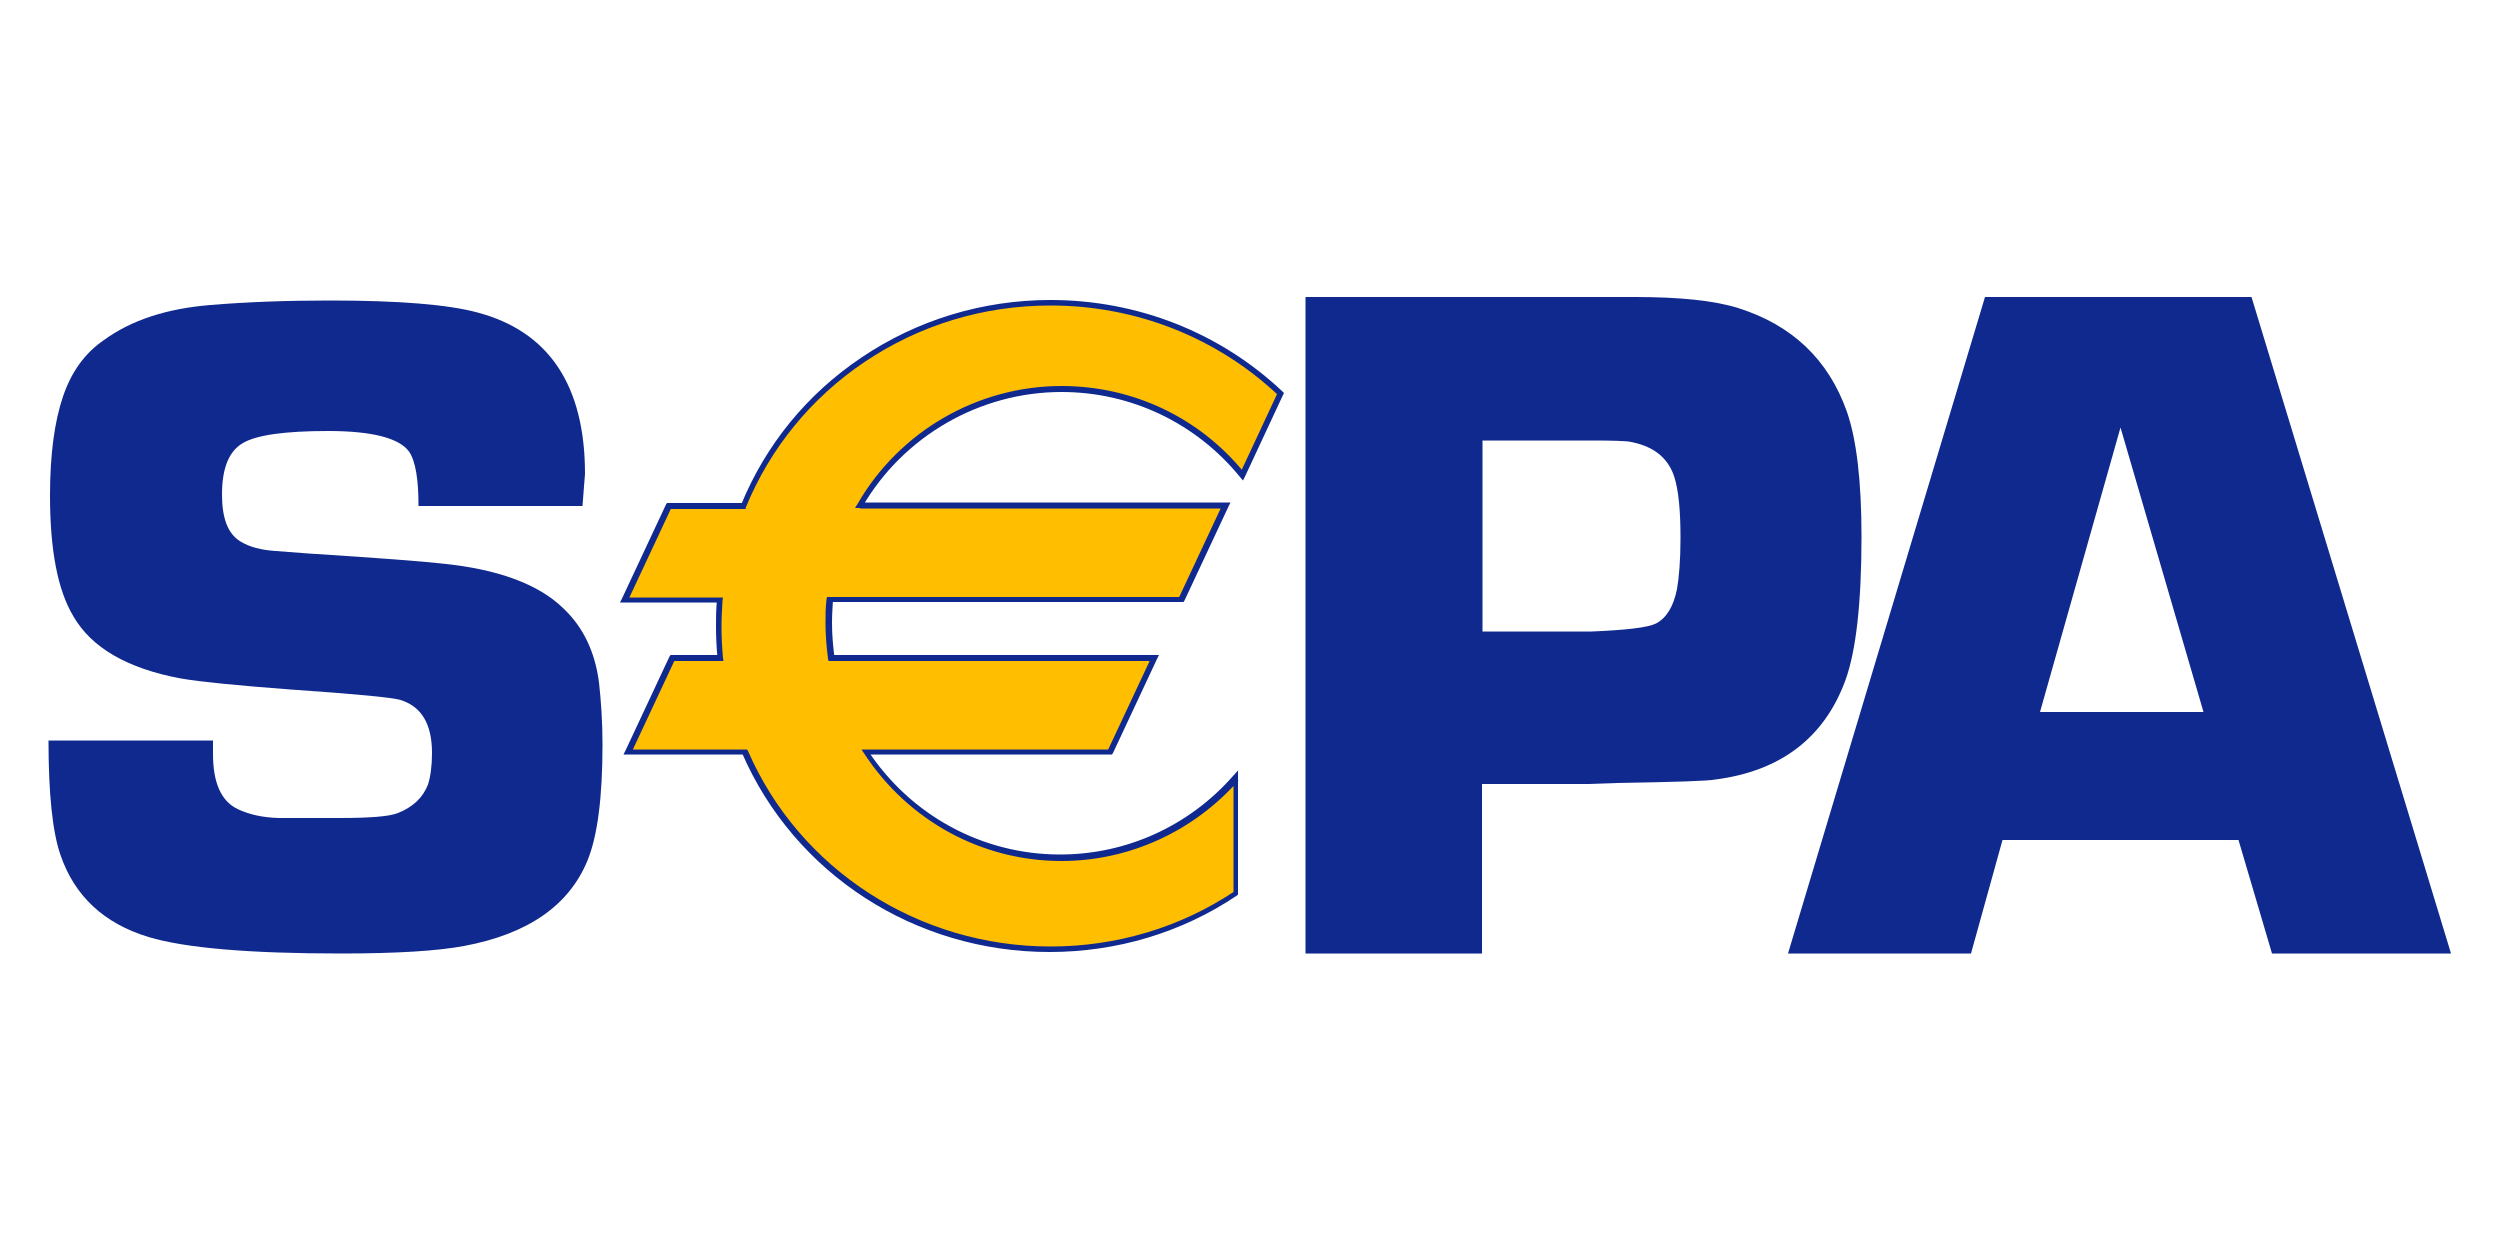
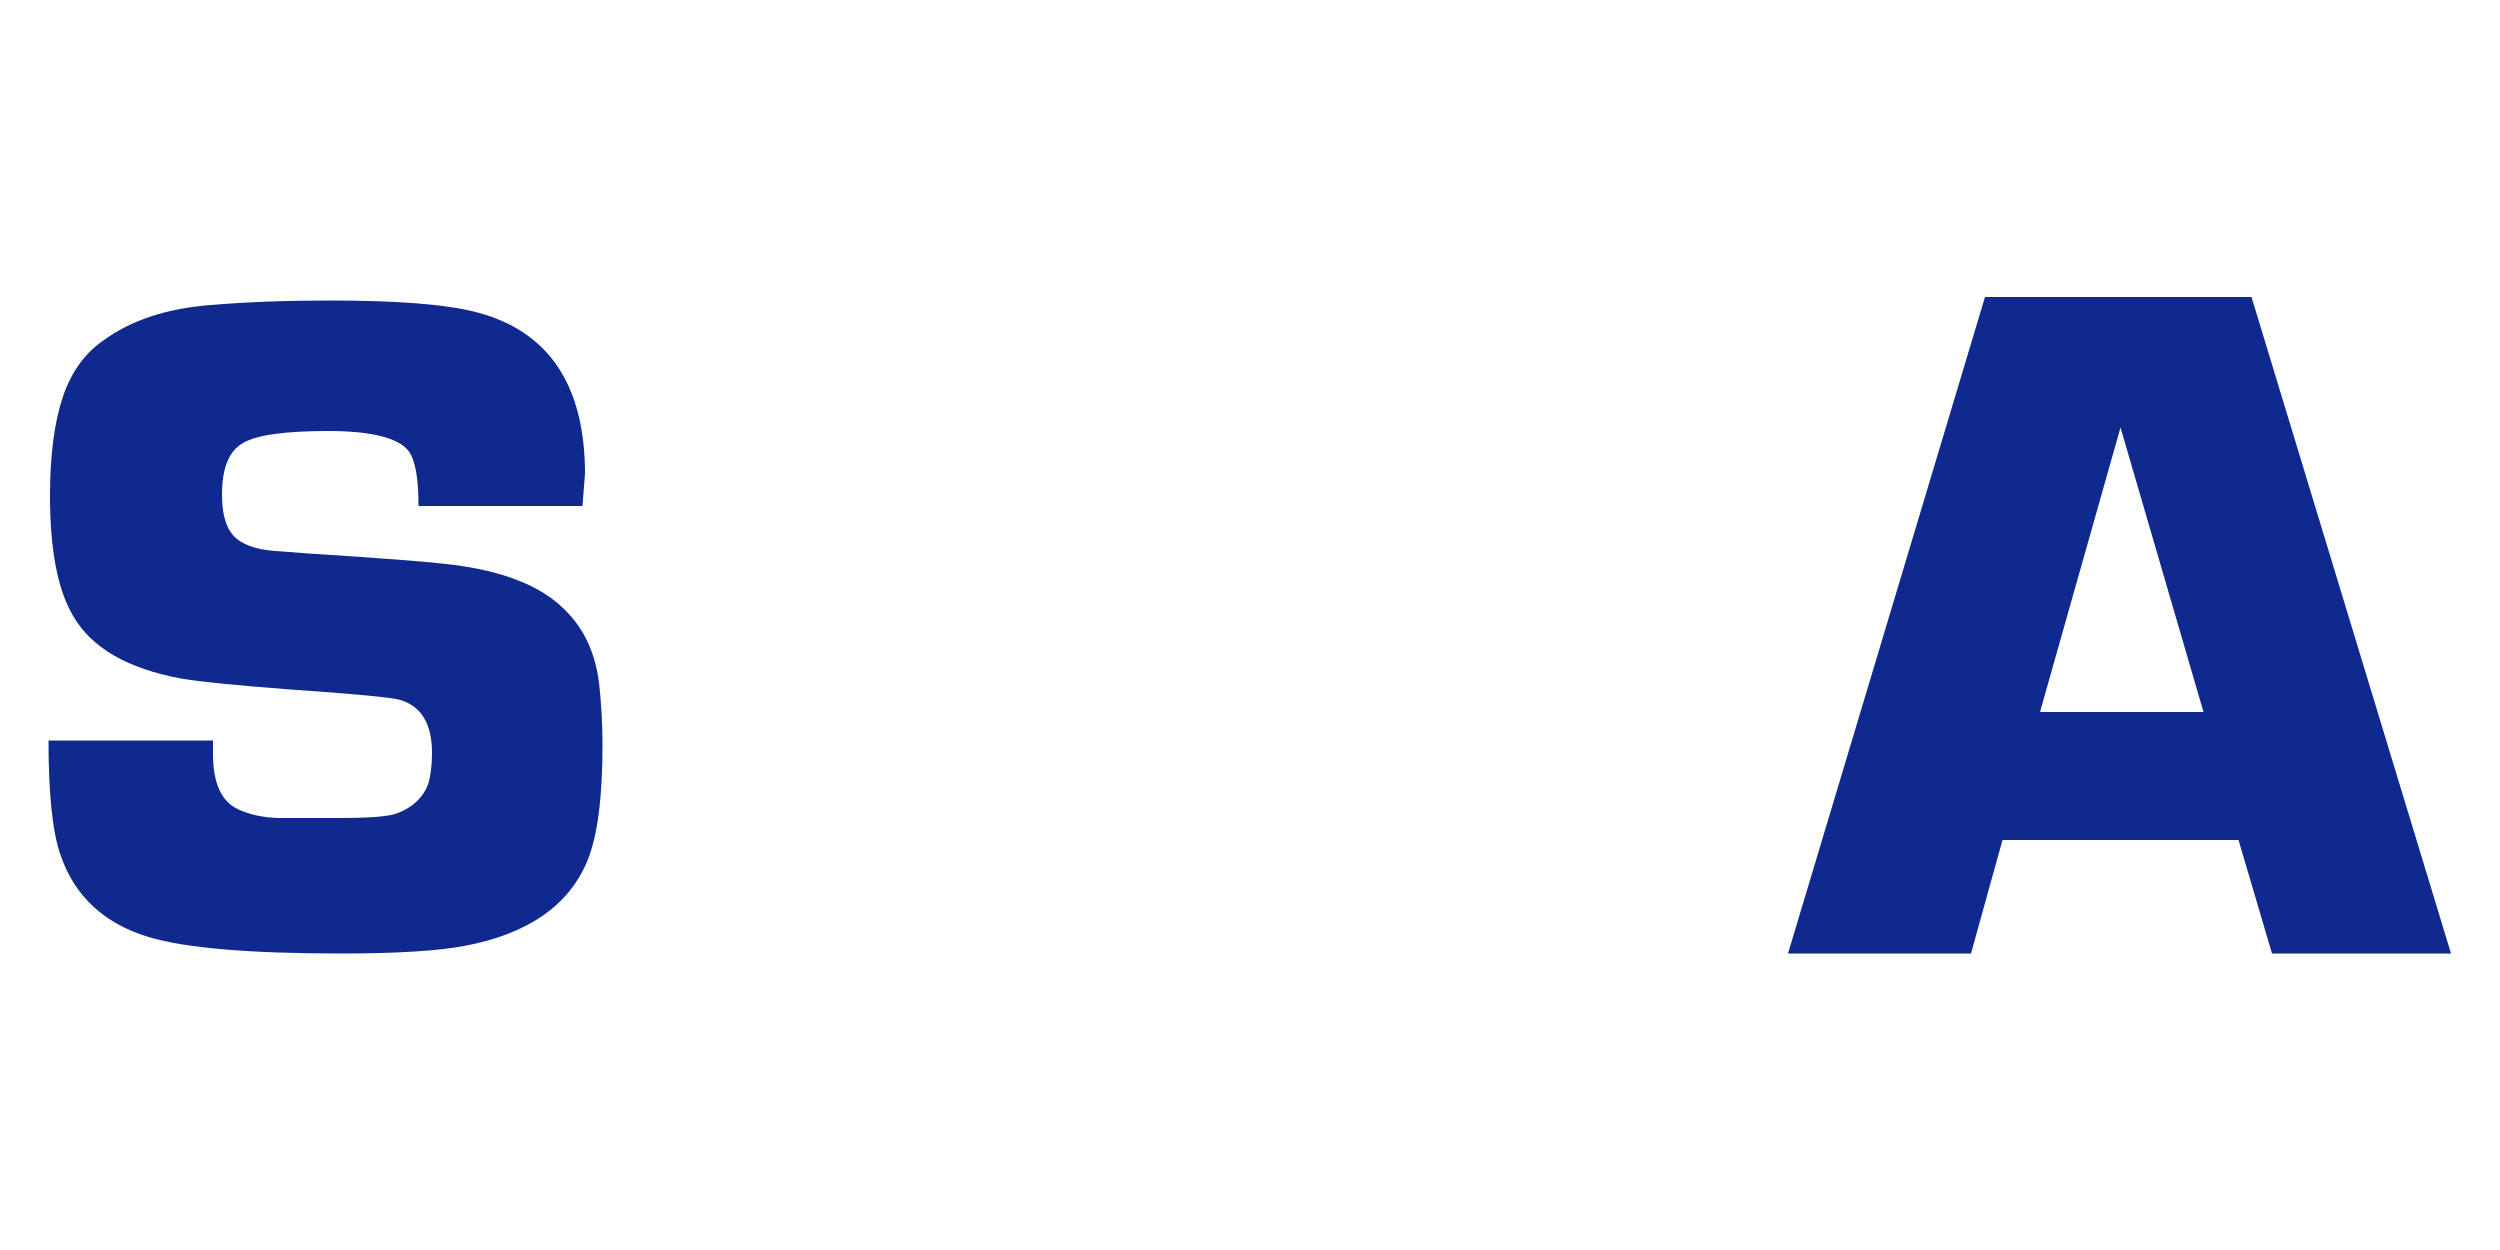
<svg xmlns="http://www.w3.org/2000/svg" version="1.1" id="Layer_1" x="0px" y="0px" viewBox="0 0 500 250" style="enable-background:new 0 0 500 250;" xml:space="preserve">
  <style type="text/css">
	.st0{fill:none;}
	.st1{fill:#10298E;}
	.st2{fill:#FFBE00;}
</style>
  <rect x="0" y="0" class="st0" width="500" height="250" />
  <g>
    <path id="path5689" class="st1" d="M116.5,101.2H83.7c0-5.4-0.6-9-1.9-10.9c-2-2.7-7.4-4.1-16.2-4.1c-8.6,0-14.3,0.8-17,2.4   c-2.8,1.6-4.2,5-4.2,10.3c0,4.8,1.2,7.9,3.7,9.4c1.8,1.1,4.1,1.7,7,1.9l6.6,0.5c14.2,0.9,23.1,1.6,26.6,2c11.2,1.1,19.4,4.1,24.4,9   c4,3.8,6.3,8.7,7.1,14.8c0.4,3.6,0.7,7.8,0.7,12.4c0,10.6-1,18.3-3,23.2c-3.7,9-11.9,14.7-24.7,17.1c-5.4,1-13.6,1.5-24.6,1.5   c-18.4,0-31.2-1.1-38.5-3.3c-8.9-2.7-14.8-8.2-17.6-16.4c-1.6-4.6-2.4-12.2-2.4-22.9h32.9c0,1.2,0,2.1,0,2.7c0,5.7,1.6,9.4,4.9,11   c2.3,1.1,5,1.7,8.2,1.8h12.1c6.2,0,10.1-0.3,11.8-1c3-1.2,5-3.1,6-5.7c0.5-1.6,0.8-3.7,0.8-6.3c0-5.8-2.1-9.3-6.3-10.6   c-1.6-0.5-8.9-1.2-22-2.1c-10.5-0.8-17.8-1.5-21.9-2.2c-10.8-2-17.9-6.2-21.5-12.4C11.5,118,10,109.9,10,99.1   c0-8.2,0.9-14.8,2.6-19.8c1.7-5,4.4-8.7,8.2-11.3c5.5-4,12.6-6.3,21.3-7c7.2-0.6,15.1-0.9,23.9-0.9c13.8,0,23.6,0.8,29.5,2.4   c14.3,3.8,21.5,14.6,21.5,32.3C116.9,96.2,116.7,98.3,116.5,101.2" />
-     <path id="path5693" class="st1" d="M261.1,190.6V59.4h51.5h8.1h6.2c9,0,15.9,0.7,20.7,2.2c10.8,3.4,18.1,10.3,21.8,20.8   c1.9,5.5,2.9,13.8,2.9,24.9c0,13.3-1.1,22.9-3.2,28.7c-4.2,11.5-12.9,18.2-26,19.9c-1.5,0.3-8.1,0.5-19.7,0.7l-5.9,0.2h-21.1v33.9   H261.1z M296.4,126.3h22c7-0.3,11.2-0.8,12.8-1.6c2.1-1.1,3.5-3.4,4.2-6.9c0.4-2.3,0.7-5.7,0.7-10.2c0-5.6-0.4-9.7-1.3-12.4   c-1.3-3.8-4.3-6.1-9.1-6.9c-1-0.1-3.2-0.2-6.9-0.2h-22.3V126.3z" />
    <path id="path5697" class="st1" d="M447.7,168h-47.2l-6.3,22.7h-36.6L397,59.4h53.3l39.9,131.3h-35.8L447.7,168z M440.7,142.4   l-16.6-56.9L408,142.4H440.7z" />
-     <path id="path5701" class="st2" d="M212.3,77.8c14.6,0,27.6,6.7,36.1,17.2l7.6-16.3c-11.9-11.3-28.1-18.2-46-18.2   c-27.8,0-51.7,16.8-61.4,40.6h-14.9l-8.8,18.8h19.1c-0.1,1.7-0.2,3.5-0.2,5.3c0,2.2,0.1,4.3,0.3,6.4h-9.6l-8.8,18.8h23.3   c10.1,23.2,33.6,39.5,61,39.5c13.8,0,26.6-4.1,37.2-11.2v-23c-8.5,9.7-21,15.9-35,15.9c-16.3,0-30.6-8.4-39-21.1H222l8.8-18.8   h-64.6c-0.3-2.3-0.5-4.6-0.5-6.9c0-1.6,0.1-3.2,0.2-4.7h70.3l8.8-18.8h-73C180.1,87.2,195.1,77.8,212.3,77.8" />
-     <path id="path5705" class="st1" d="M212.3,78.4c13.9,0,26.9,6.2,35.7,17l0.6,0.7l0.4-0.8l7.6-16.3l0.2-0.4l-0.3-0.3   c-12.5-11.8-29-18.3-46.4-18.3c-13.6,0-26.7,4-37.8,11.5c-10.9,7.3-19.2,17.5-24.1,29.5l0.5-0.4h-14.9h-0.4l-0.2,0.3l-8.8,18.8   l-0.4,0.8h0.9h19.1l-0.6-0.6c-0.2,2-0.2,3.7-0.2,5.3c0,2.1,0.1,4.3,0.3,6.4l0.6-0.6h-9.6h-0.4l-0.2,0.3l-8.8,18.8l-0.4,0.8h0.9   h23.3l-0.5-0.3c10.5,24.2,34.6,39.8,61.5,39.8c13.5,0,26.5-3.9,37.5-11.3l0.2-0.2v-0.3v-23v-1.5l-1,1.1   c-8.8,10-21.3,15.7-34.6,15.7c-15.5,0-29.9-7.8-38.5-20.9l-0.5,0.9H222h0.4l0.2-0.3l8.8-18.8l0.4-0.8h-0.9h-64.6l0.6,0.5   c-0.3-2.3-0.5-4.6-0.5-6.9c0-1.5,0.1-3.1,0.2-4.7l-0.6,0.5h70.3h0.4l0.2-0.3l8.8-18.8l0.4-0.8H245h-73l0.5,0.8   C180.7,87.2,196,78.4,212.3,78.4 M172,101.7h73l-0.5-0.8l-8.8,18.8l0.5-0.3h-70.3h-0.5l-0.1,0.5c-0.2,1.6-0.2,3.2-0.2,4.8   c0,2.3,0.2,4.7,0.5,7l0.1,0.5h0.5h64.6l-0.5-0.8l-8.8,18.8l0.5-0.3h-48.7h-1l0.6,0.9c8.8,13.4,23.5,21.4,39.4,21.4   c13.5,0,26.4-5.9,35.4-16.1l-1-0.4v23l0.3-0.5c-10.9,7.3-23.7,11.1-36.9,11.1c-26.4,0-50.2-15.4-60.5-39.1l-0.2-0.3h-0.4h-23.3   l0.5,0.8l8.8-18.8l-0.5,0.3h9.6h0.6l-0.1-0.6c-0.2-2.1-0.3-4.3-0.3-6.3c0-1.6,0.1-3.3,0.2-5.2l0.1-0.6h-0.6H125l0.5,0.8l8.8-18.8   l-0.5,0.3h14.9h0.4l0.1-0.4c4.8-11.7,13-21.8,23.7-29c11-7.4,23.8-11.3,37.2-11.3c17.1,0,33.3,6.4,45.6,18l-0.1-0.7l-7.6,16.3   l0.9-0.1c-9-11.1-22.3-17.4-36.6-17.4c-16.7,0-32.4,9-40.8,23.6l-0.5,0.8H172z" />
  </g>
</svg>